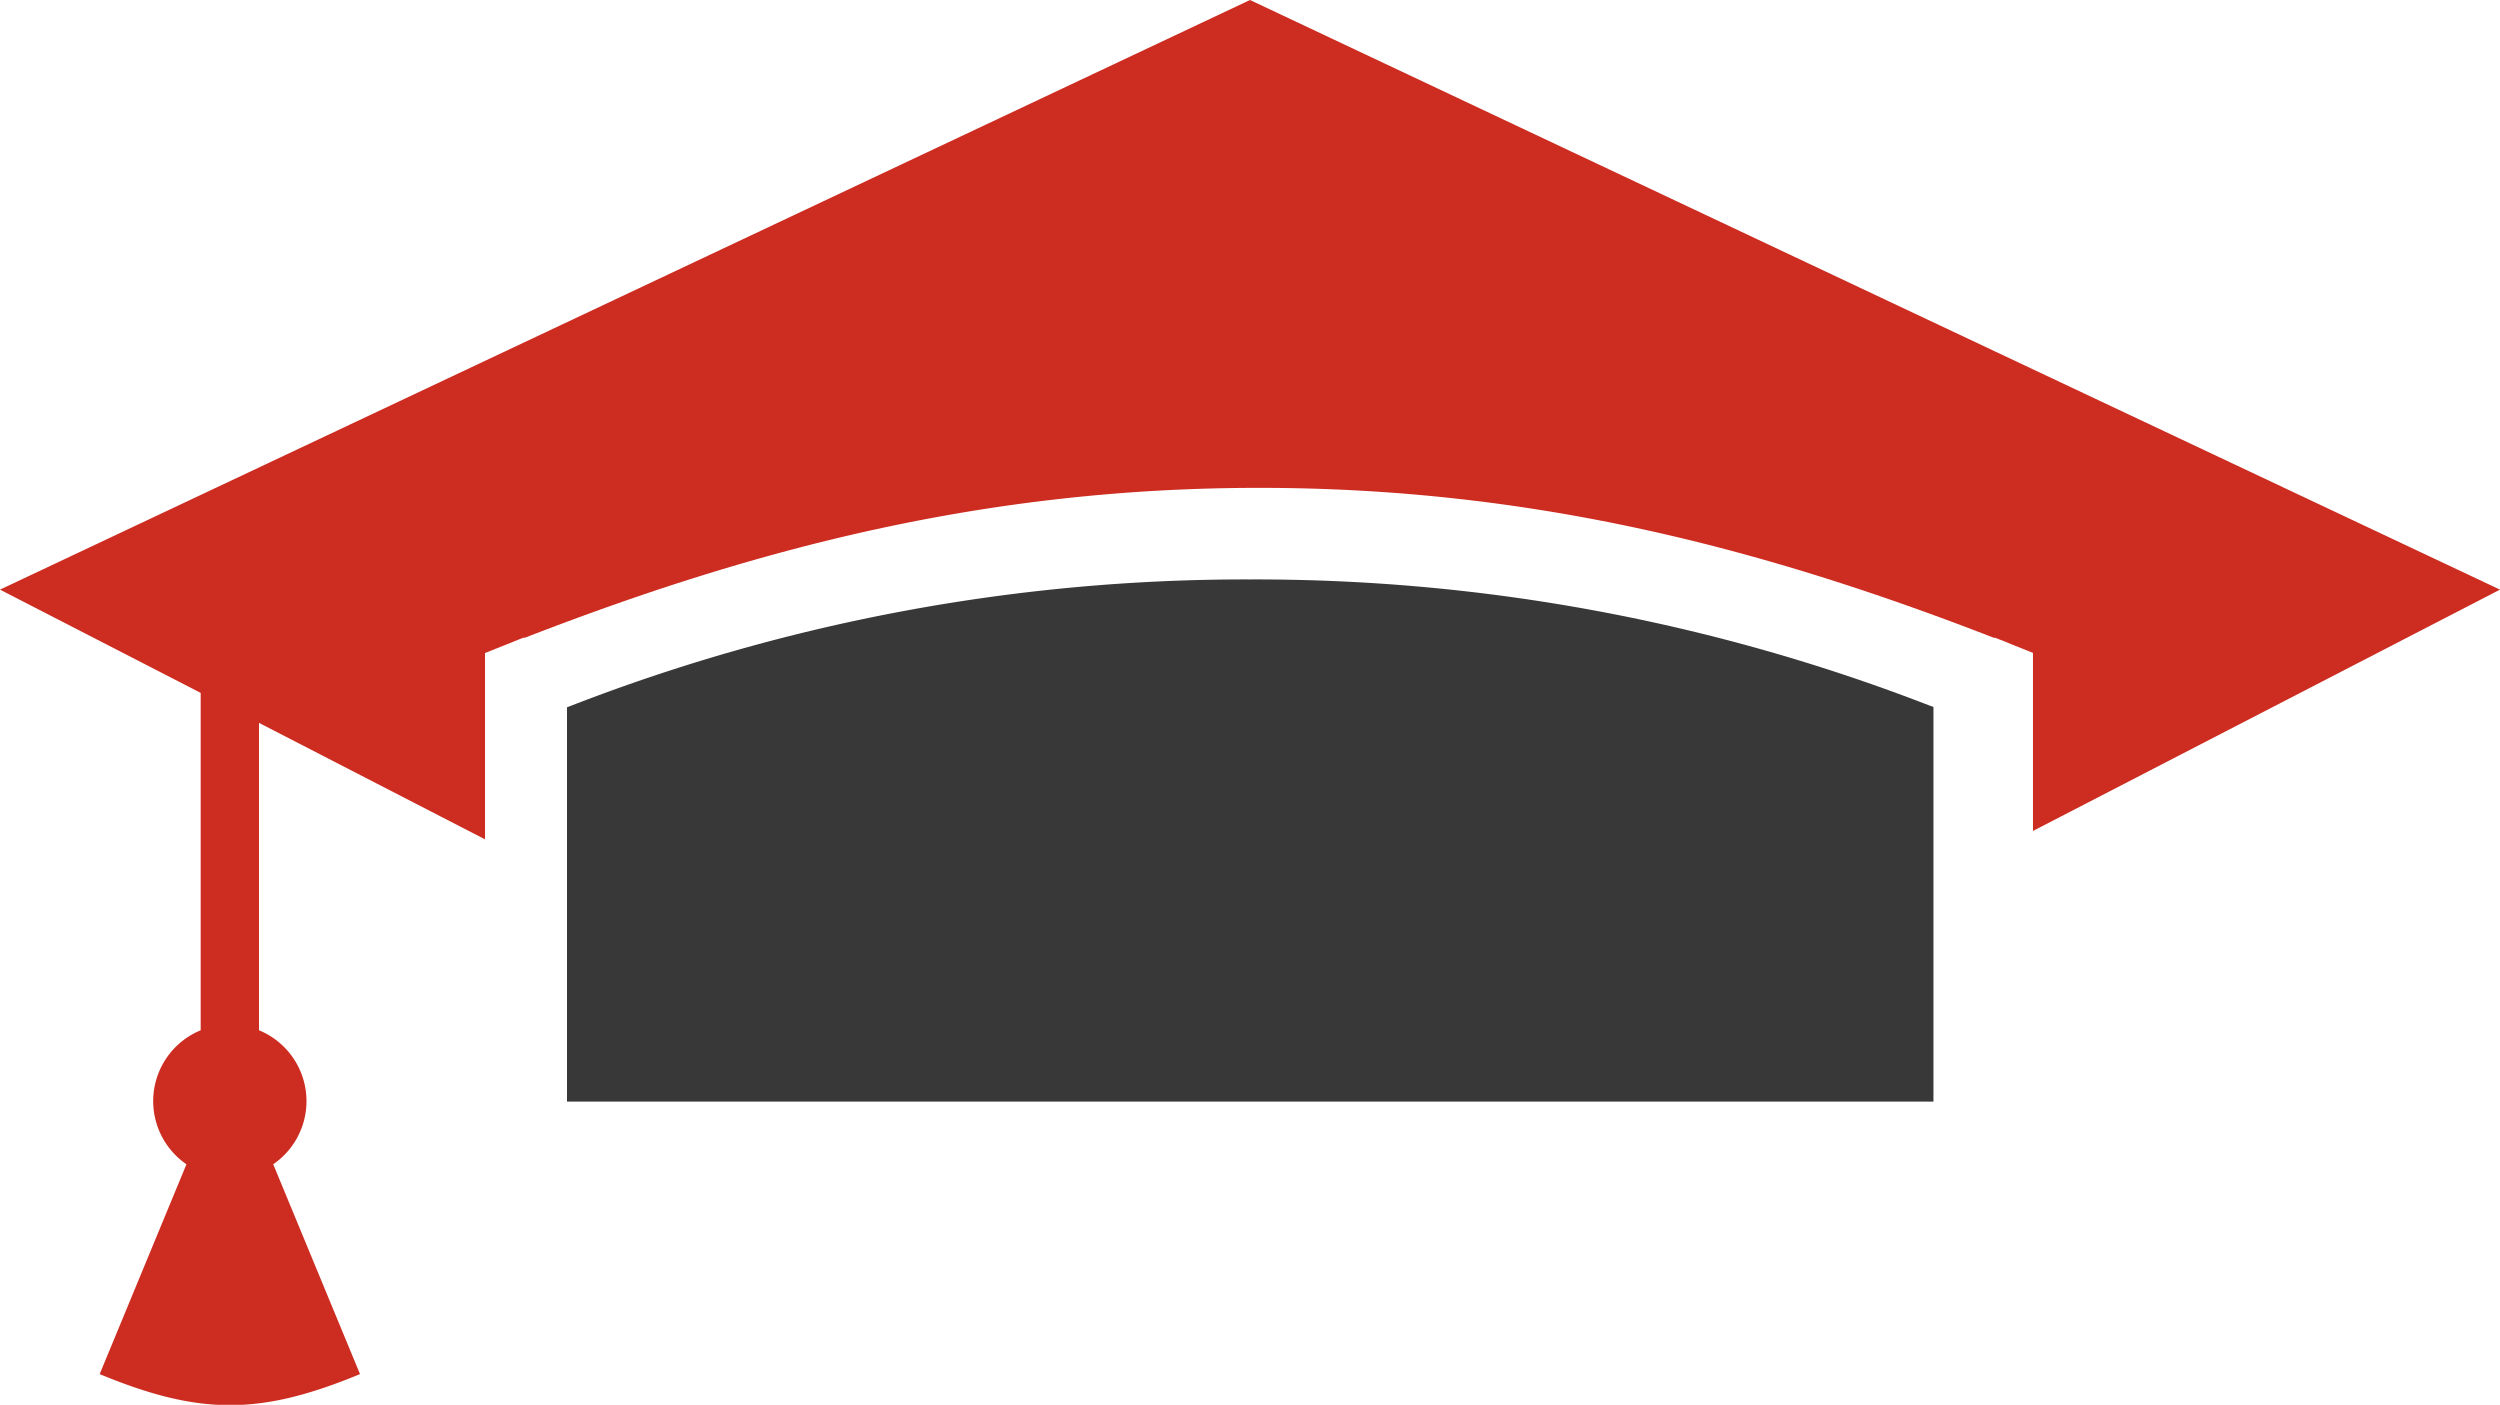
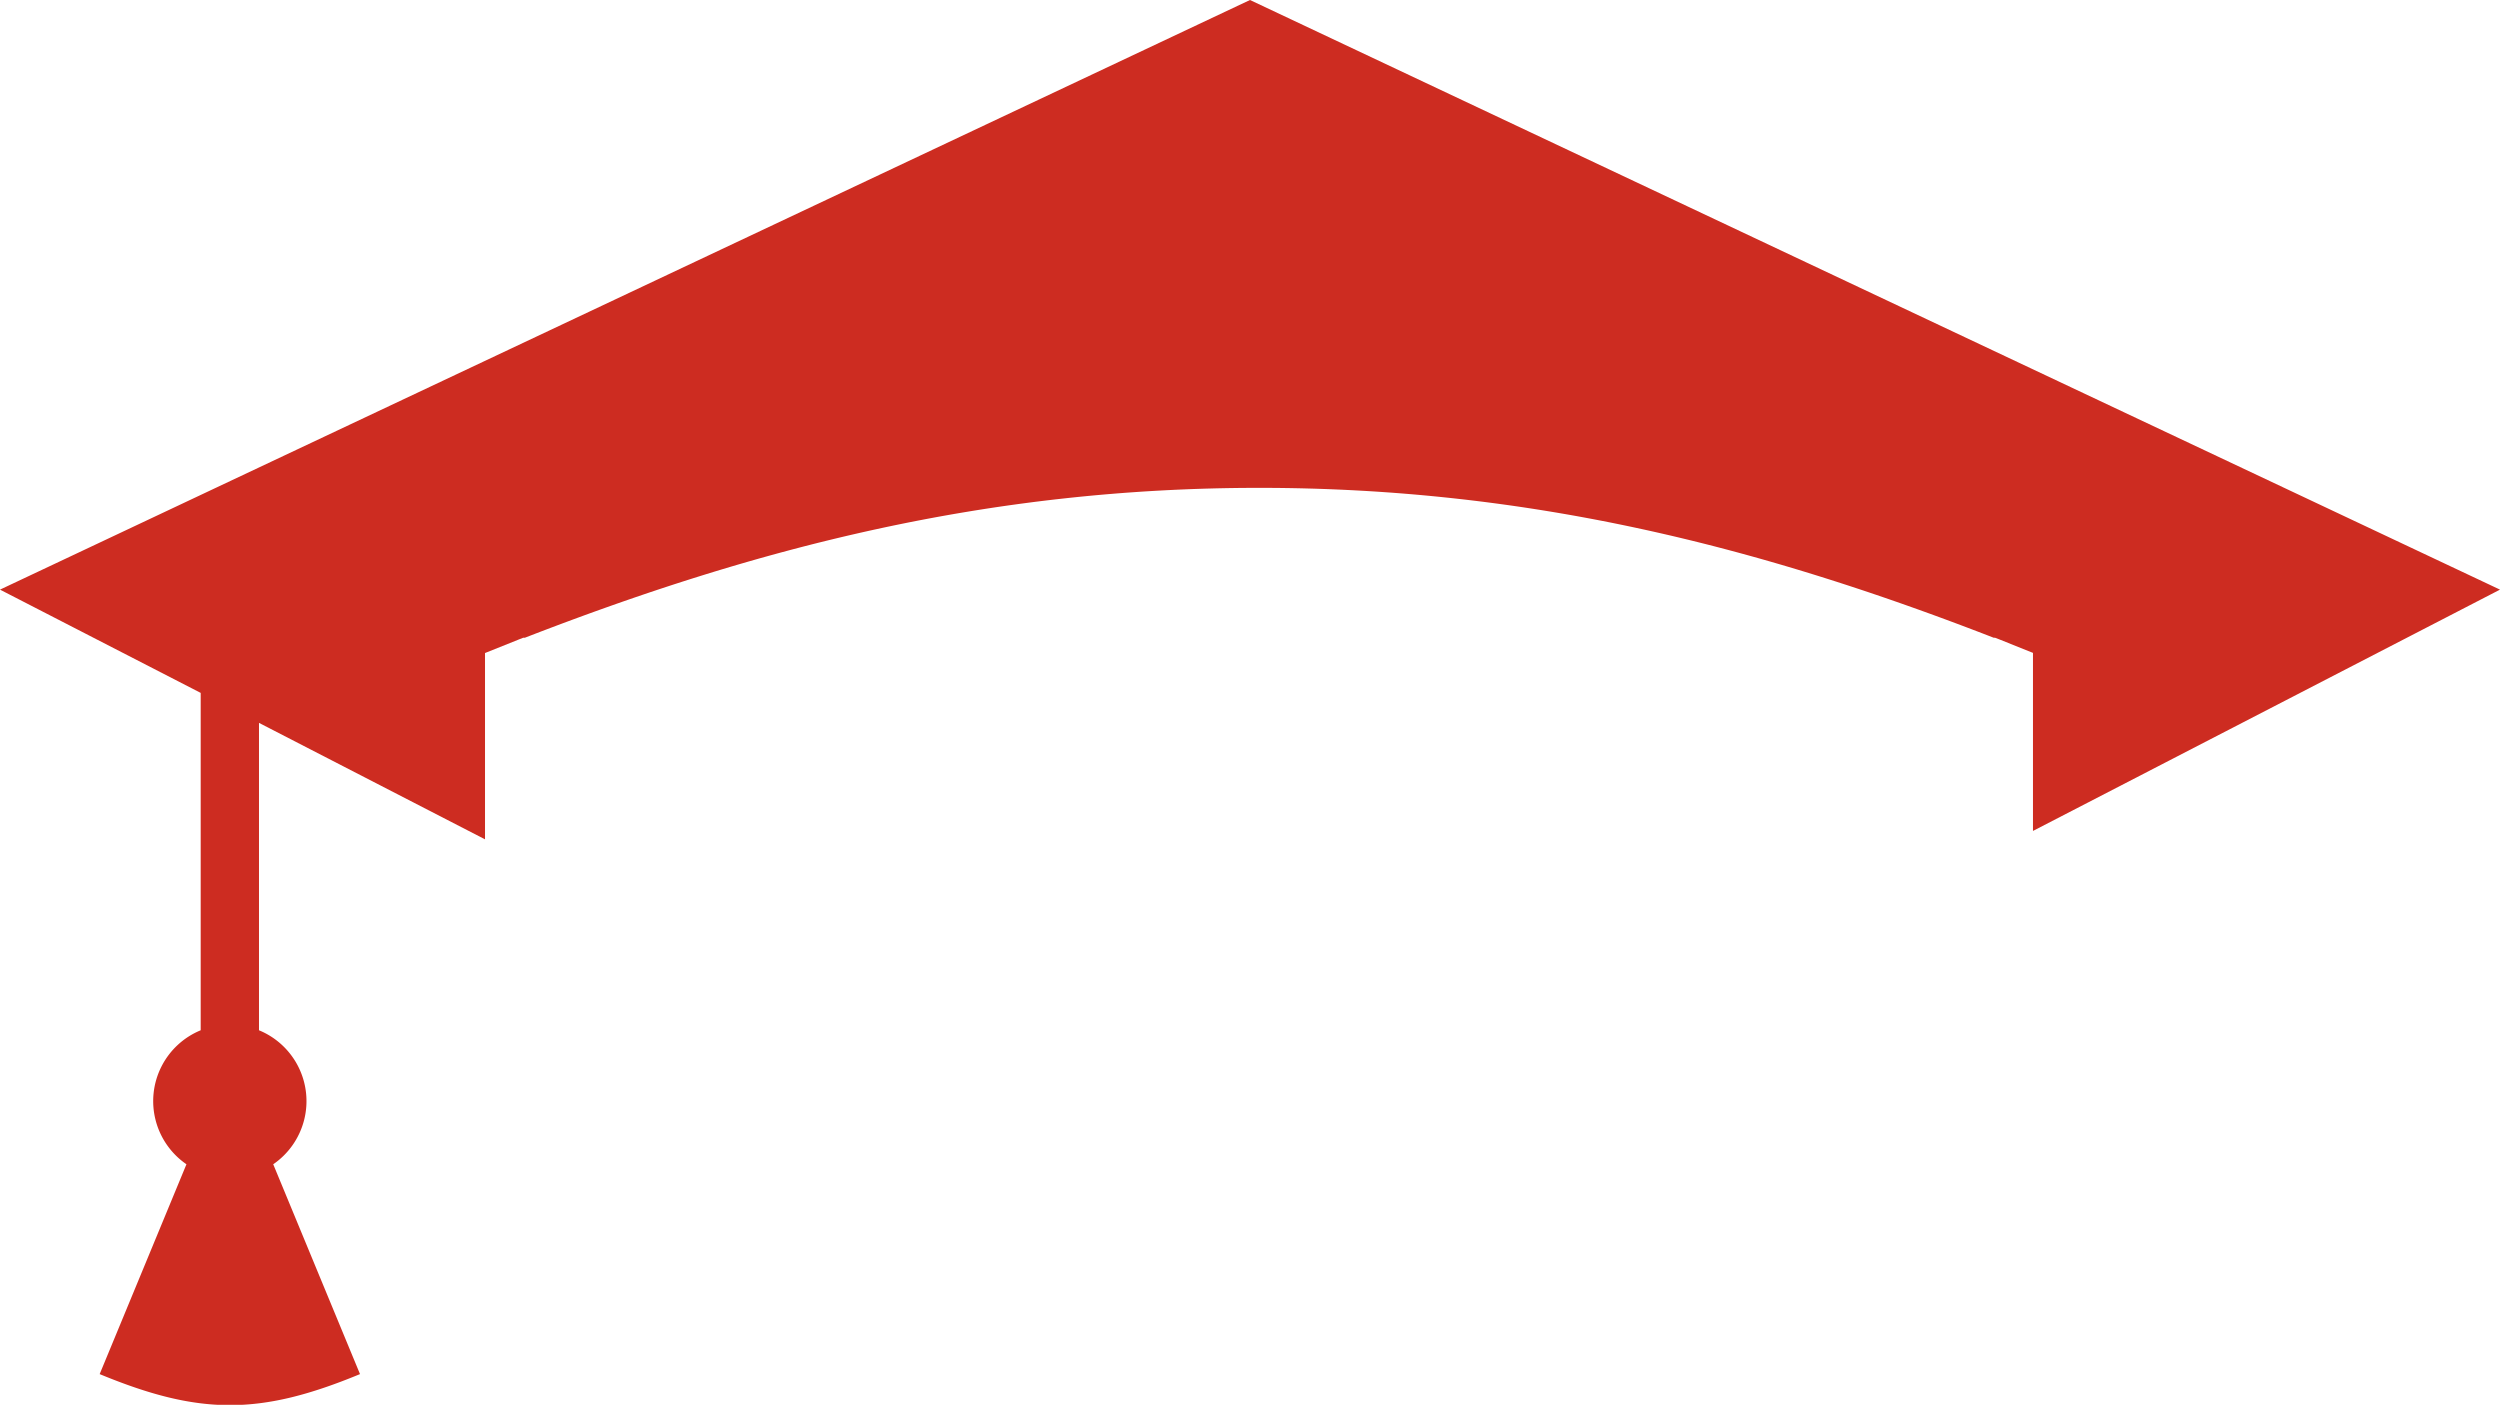
<svg xmlns="http://www.w3.org/2000/svg" viewBox="0 0 166.8 93.73">
  <defs>
    <style>.cls-1{fill:#383838;}.cls-2{fill:#cd2c21;}</style>
  </defs>
  <title>Asset 1</title>
  <g id="Layer_2" data-name="Layer 2">
    <g id="Layer_1-2" data-name="Layer 1">
-       <path class="cls-1" d="M83.42,38.66a124.32,124.32,0,0,0-45.25,8.4l-.34.13V73.5H129V47.17l-.3-.11A124.32,124.32,0,0,0,83.42,38.66Z" />
      <path class="cls-2" d="M166.8,39.34,83.4,0,0,39.34l13.39,6.89V68.74a5.11,5.11,0,0,0-.95,8.94l-5.79,14c6.67,2.76,10.7,2.76,17.37,0l-5.79-14a5.11,5.11,0,0,0-.95-8.94V48.23L32.36,56V43.57l2.27-.91.28-.11.11,0c15.46-6,30.84-10,49-10s33.56,4,49,10l.09,0,.26.1,2.27.91V55.44Z" />
    </g>
  </g>
</svg>